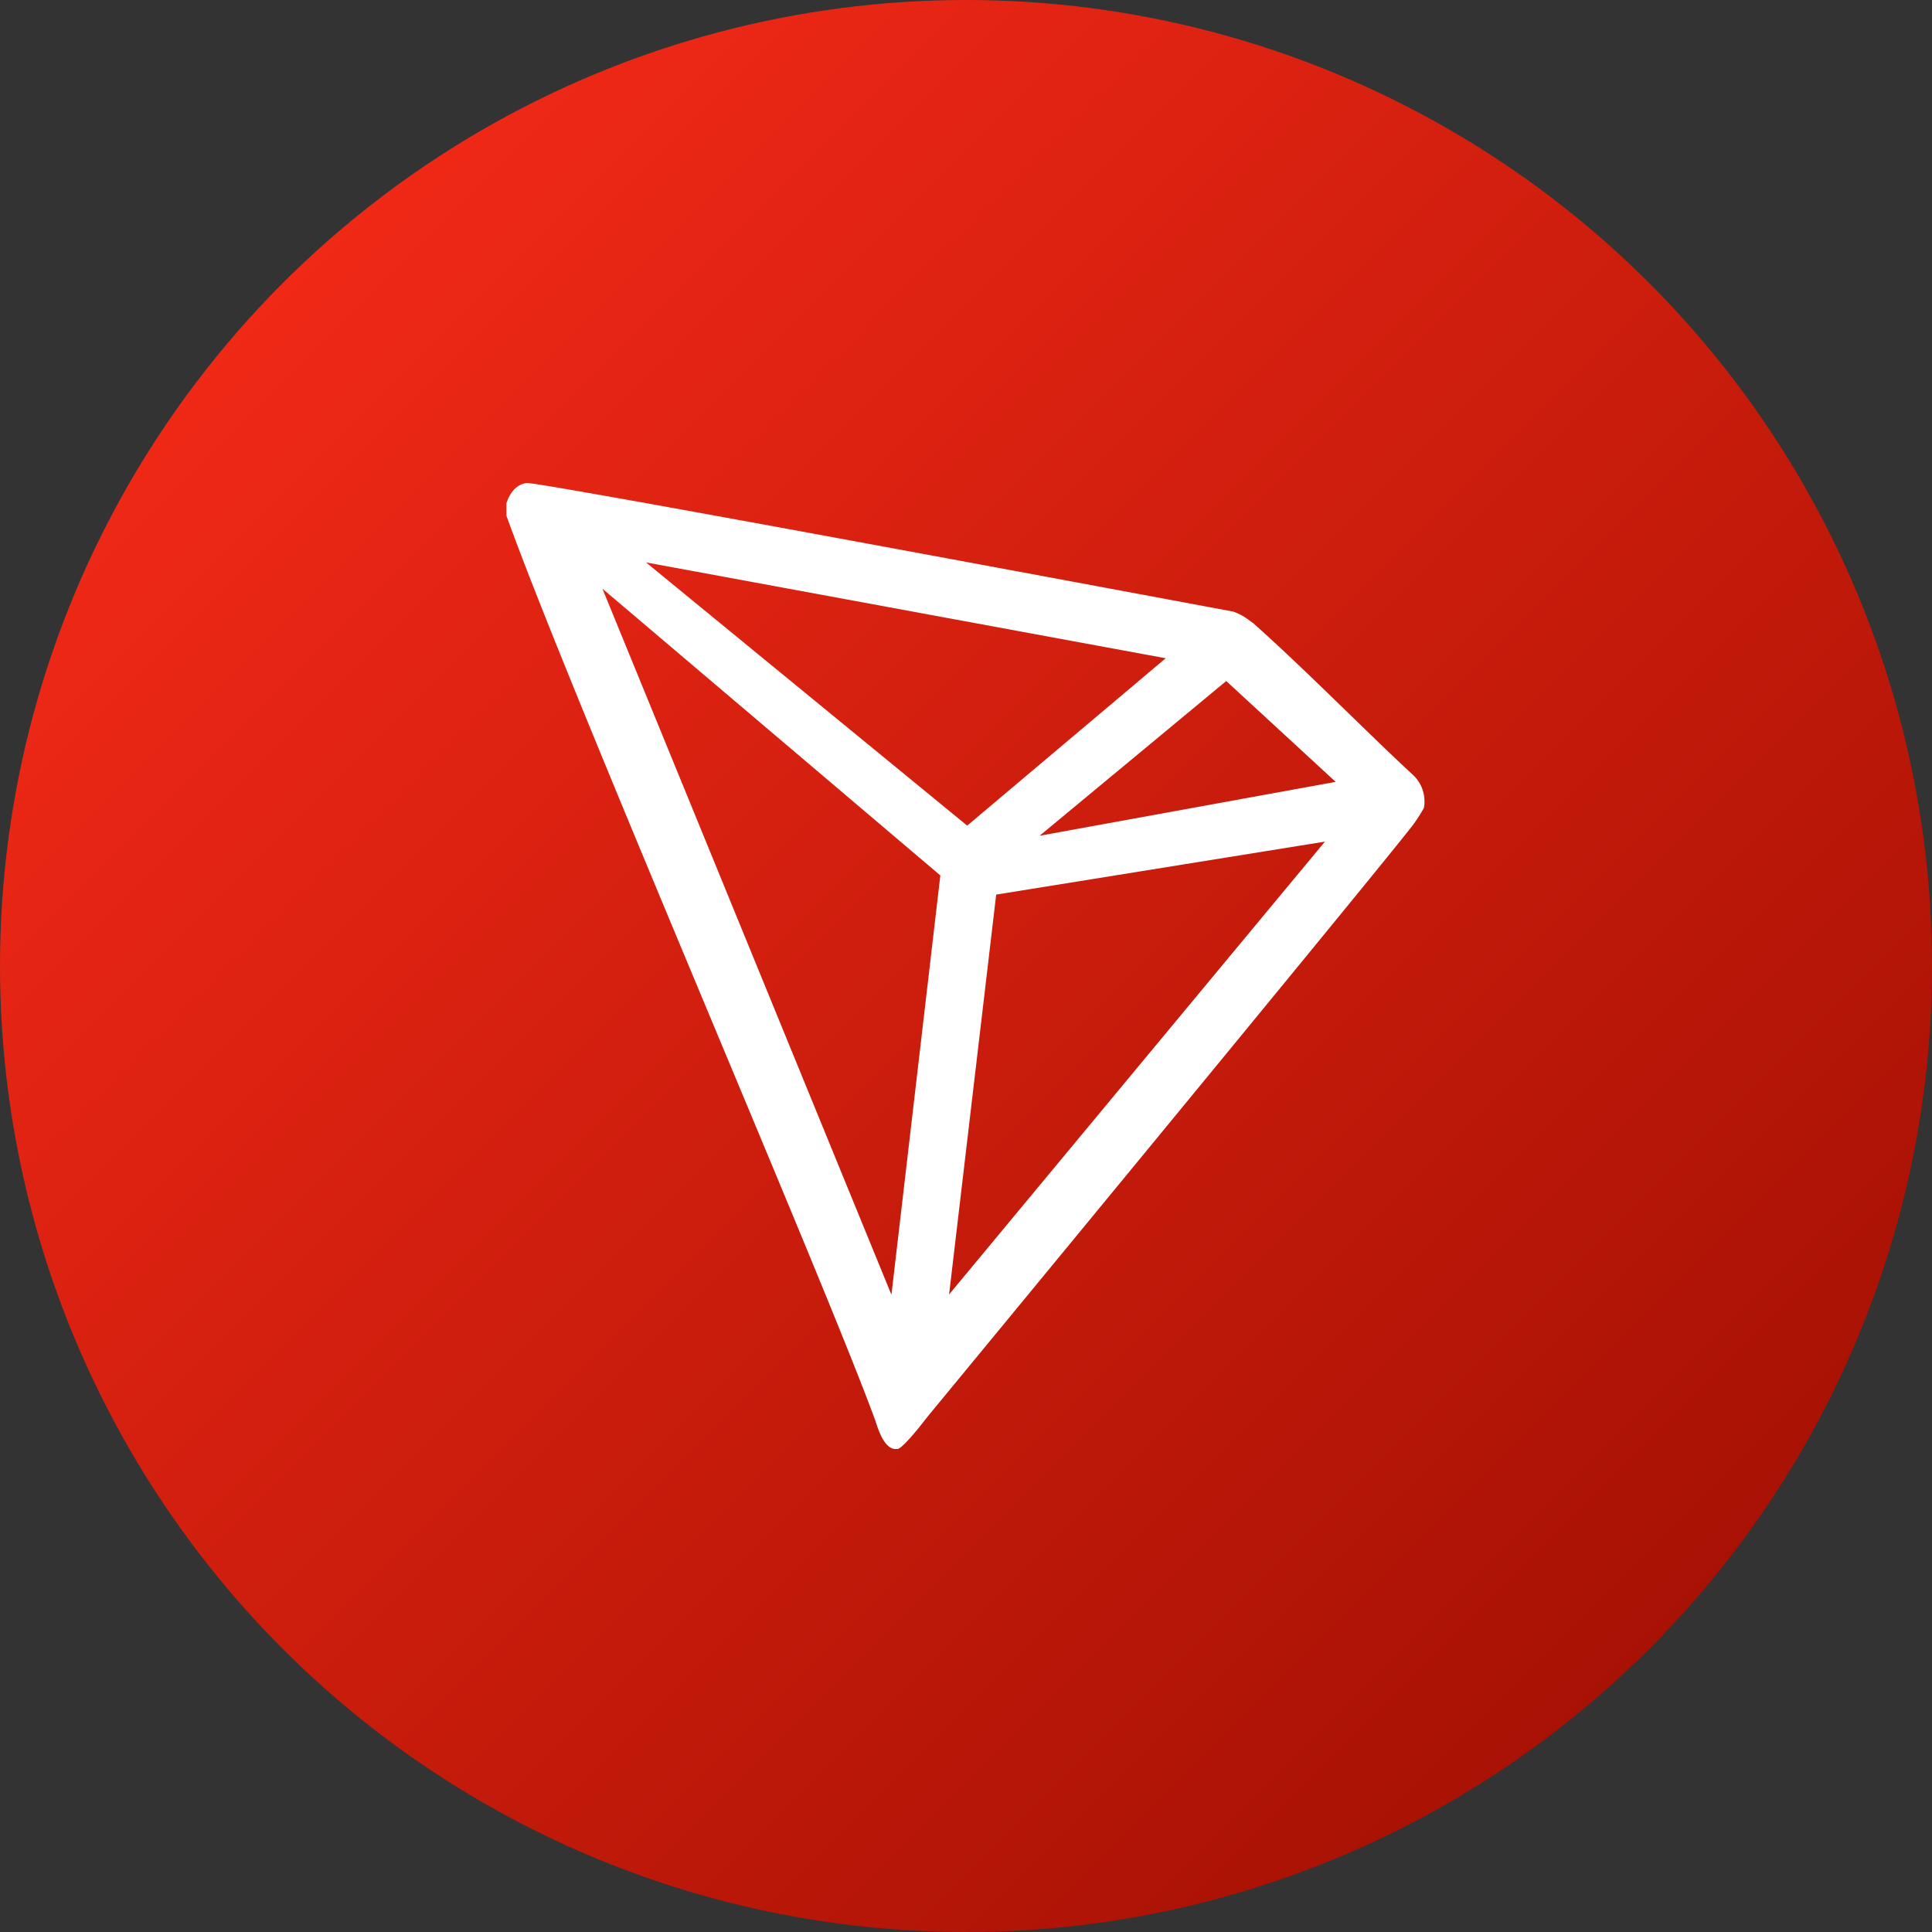
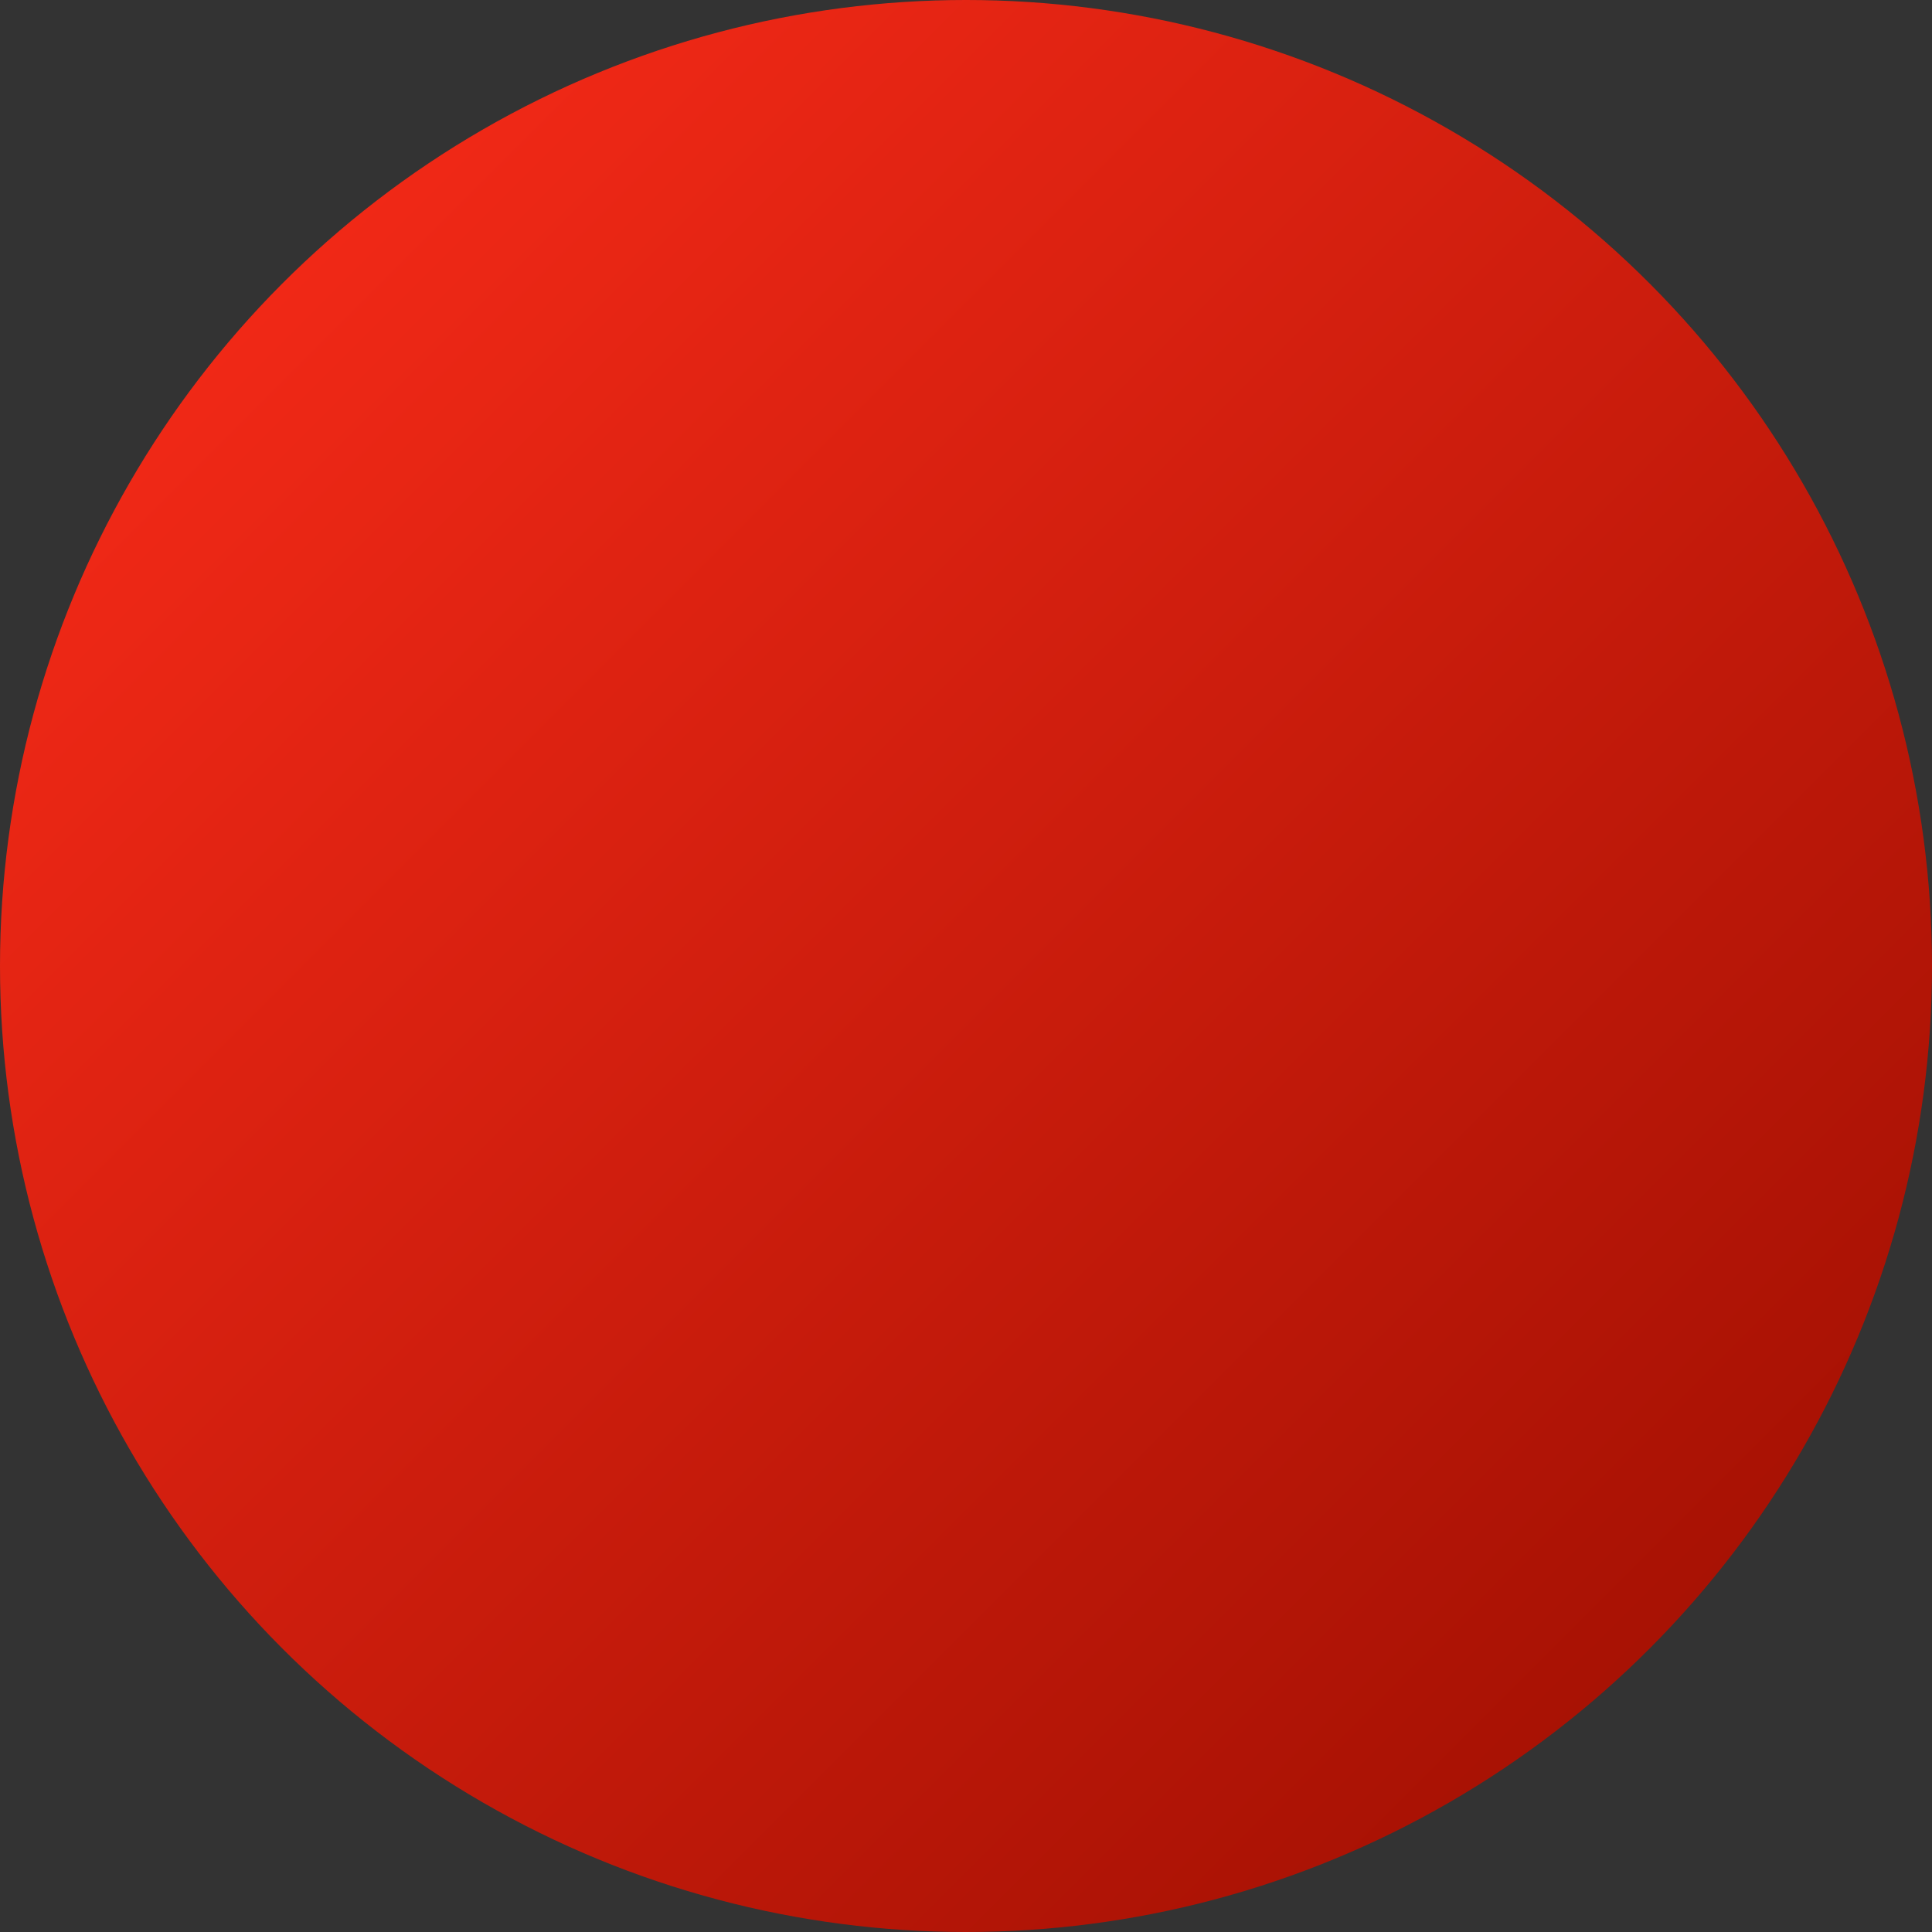
<svg xmlns="http://www.w3.org/2000/svg" width="72" height="72" fill="none">
  <rect width="100%" height="100%" fill="#333333" stroke="none" />
  <circle cx="36" cy="36" r="36" fill="url(#a)" />
  <g clip-path="url(#b)">
    <path fill="#fff" d="M52.622 28.845c-1.688-1.558-4.022-3.938-5.923-5.625l-.113-.079a2.149 2.149 0 0 0-.624-.348c-4.585-.855-25.92-4.844-26.336-4.793a.787.787 0 0 0-.327.124l-.107.084a1.254 1.254 0 0 0-.292.473l-.028.073v.461c2.402 6.688 11.886 28.598 13.753 33.739.112.349.326 1.012.726 1.046h.09c.213 0 1.125-1.204 1.125-1.204s16.29-19.755 17.938-21.858c.213-.26.401-.538.562-.833a1.357 1.357 0 0 0-.444-1.26Zm-13.877 2.3 6.953-5.765 4.078 3.758-11.031 2.008Zm-2.7-.376-11.97-9.81 19.367 3.572-7.397 6.238Zm1.08 2.57 12.251-1.974L35.37 48.24l1.755-14.9ZM22.449 21.938l12.595 10.687-1.823 15.626L22.45 21.938Z" />
  </g>
  <defs>
    <linearGradient id="a" x1="0" x2="72" y1="0" y2="72" gradientUnits="userSpaceOnUse">
      <stop stop-color="#FF2D1A" />
      <stop offset="1" stop-color="#990D00" />
    </linearGradient>
    <clipPath id="b">
-       <path fill="#fff" d="M18 18h36v36H18z" />
-     </clipPath>
+       </clipPath>
  </defs>
</svg>